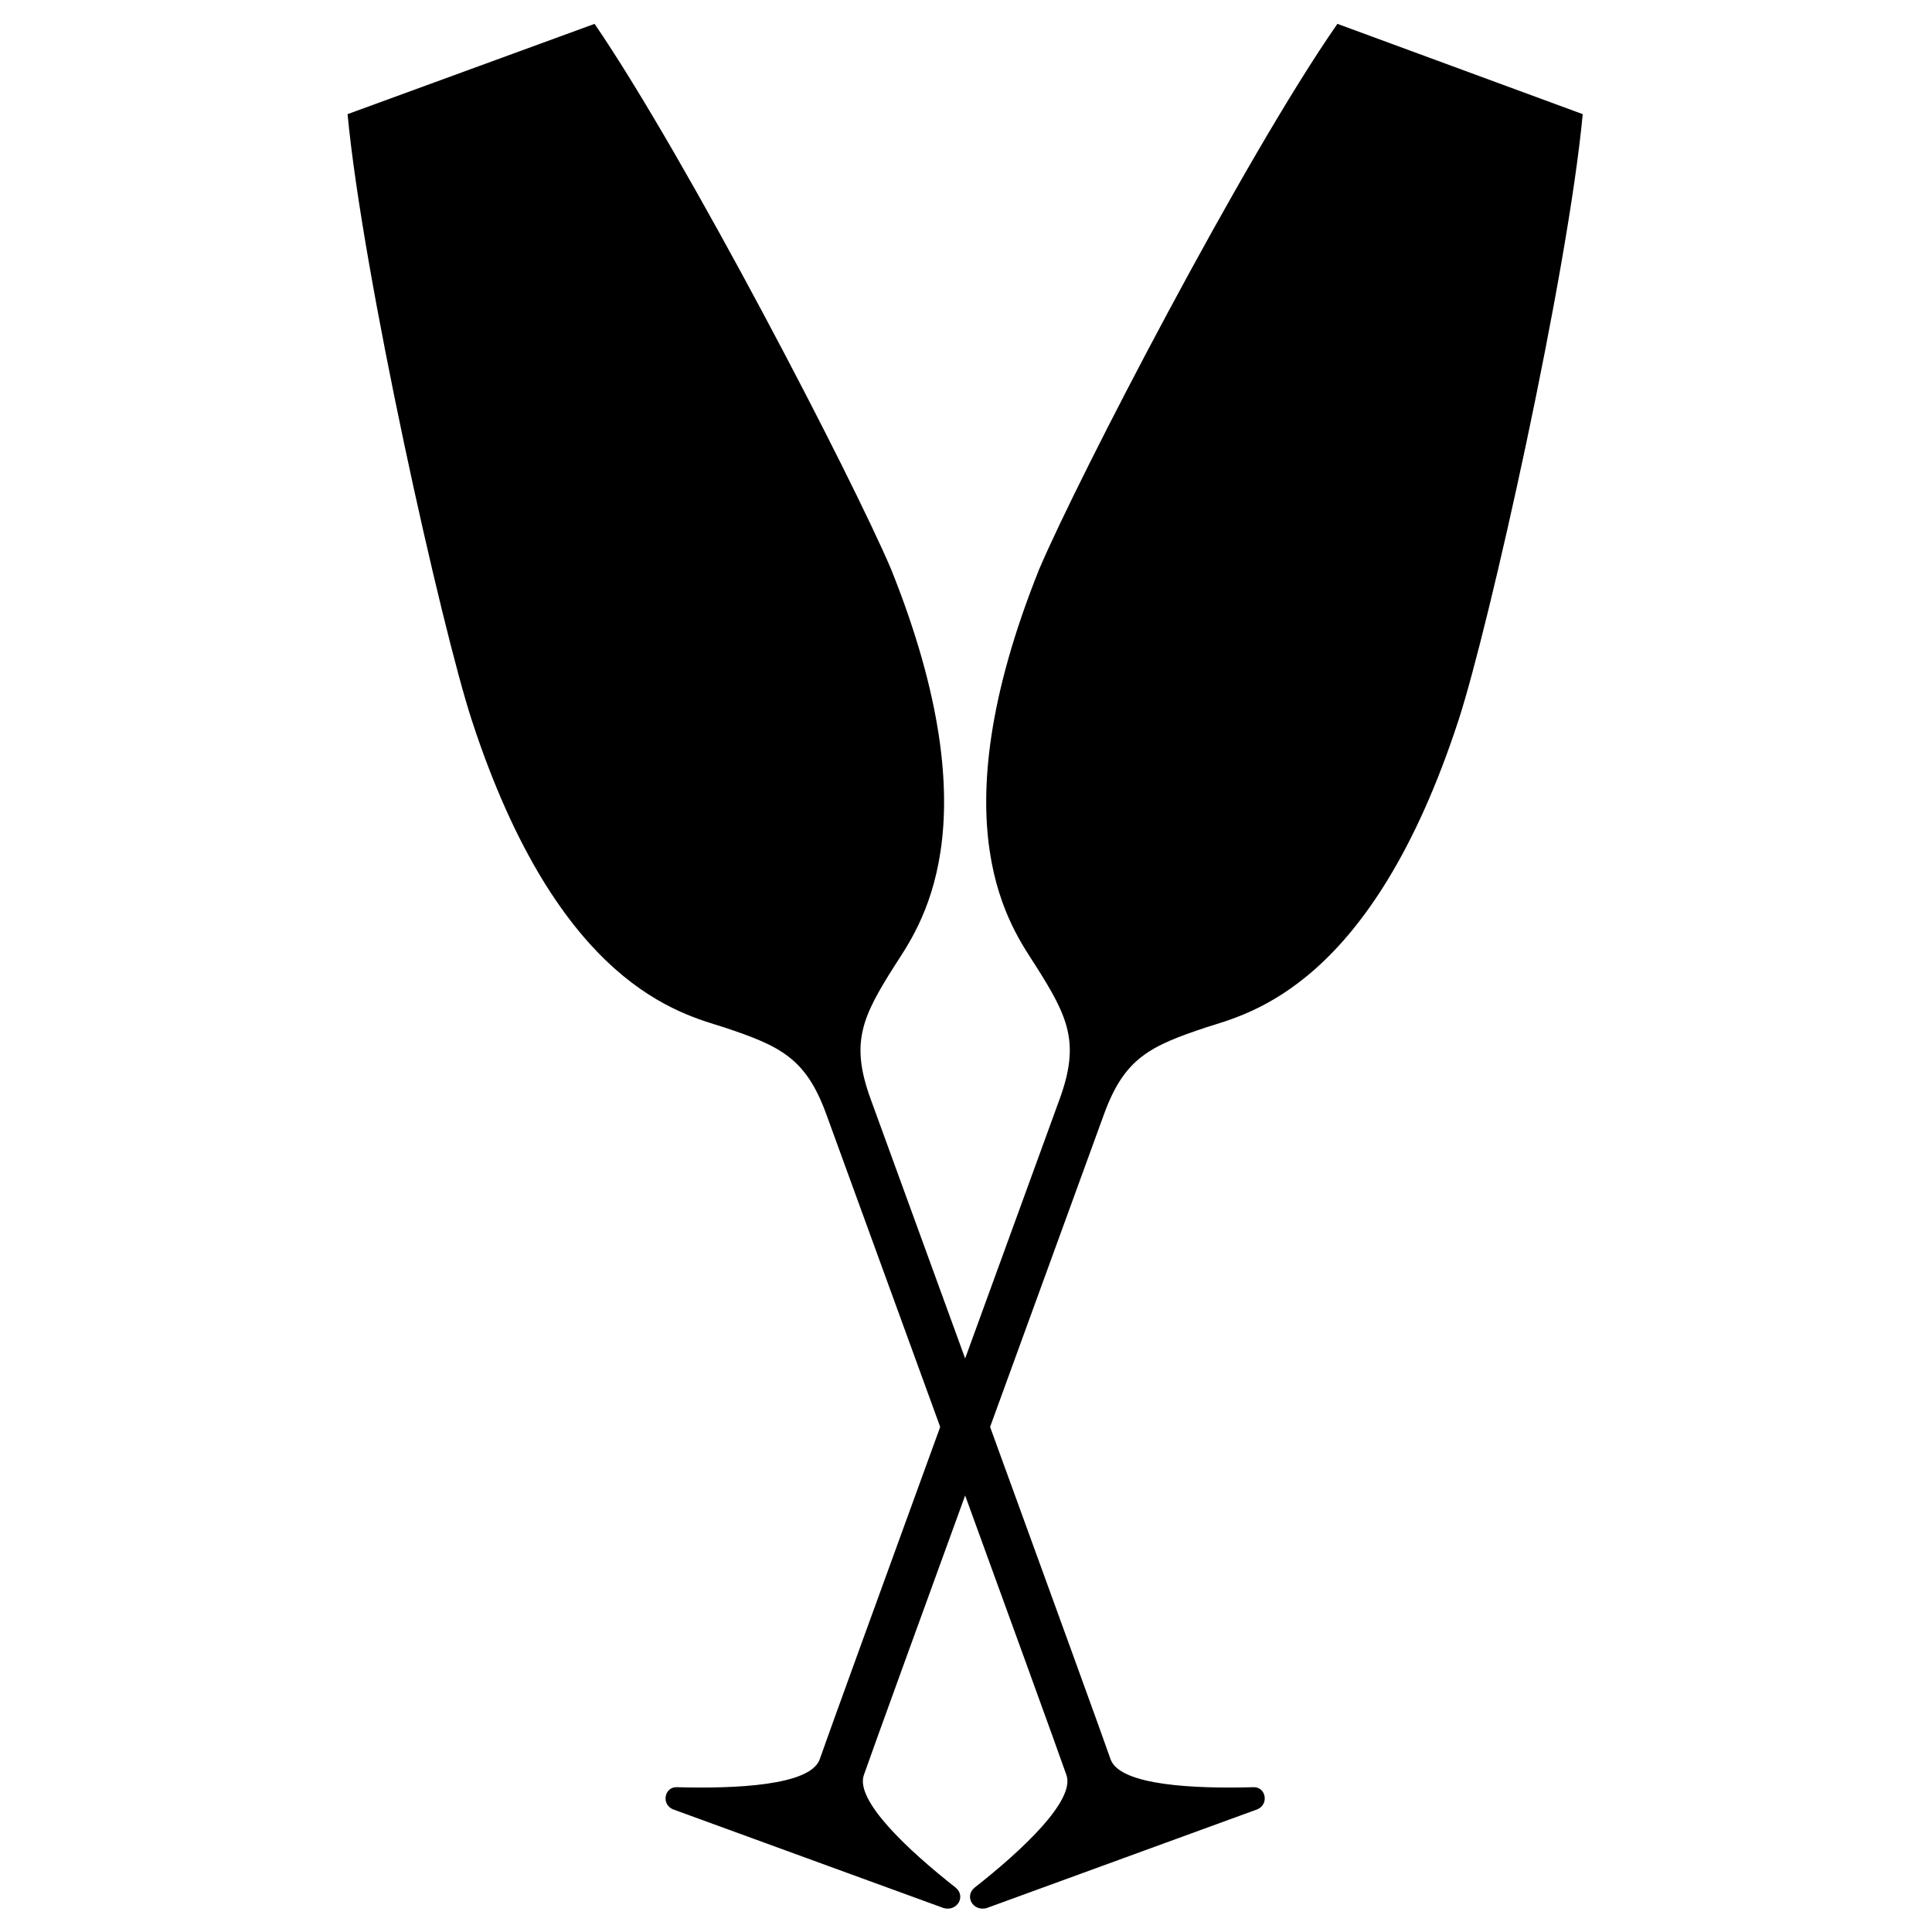
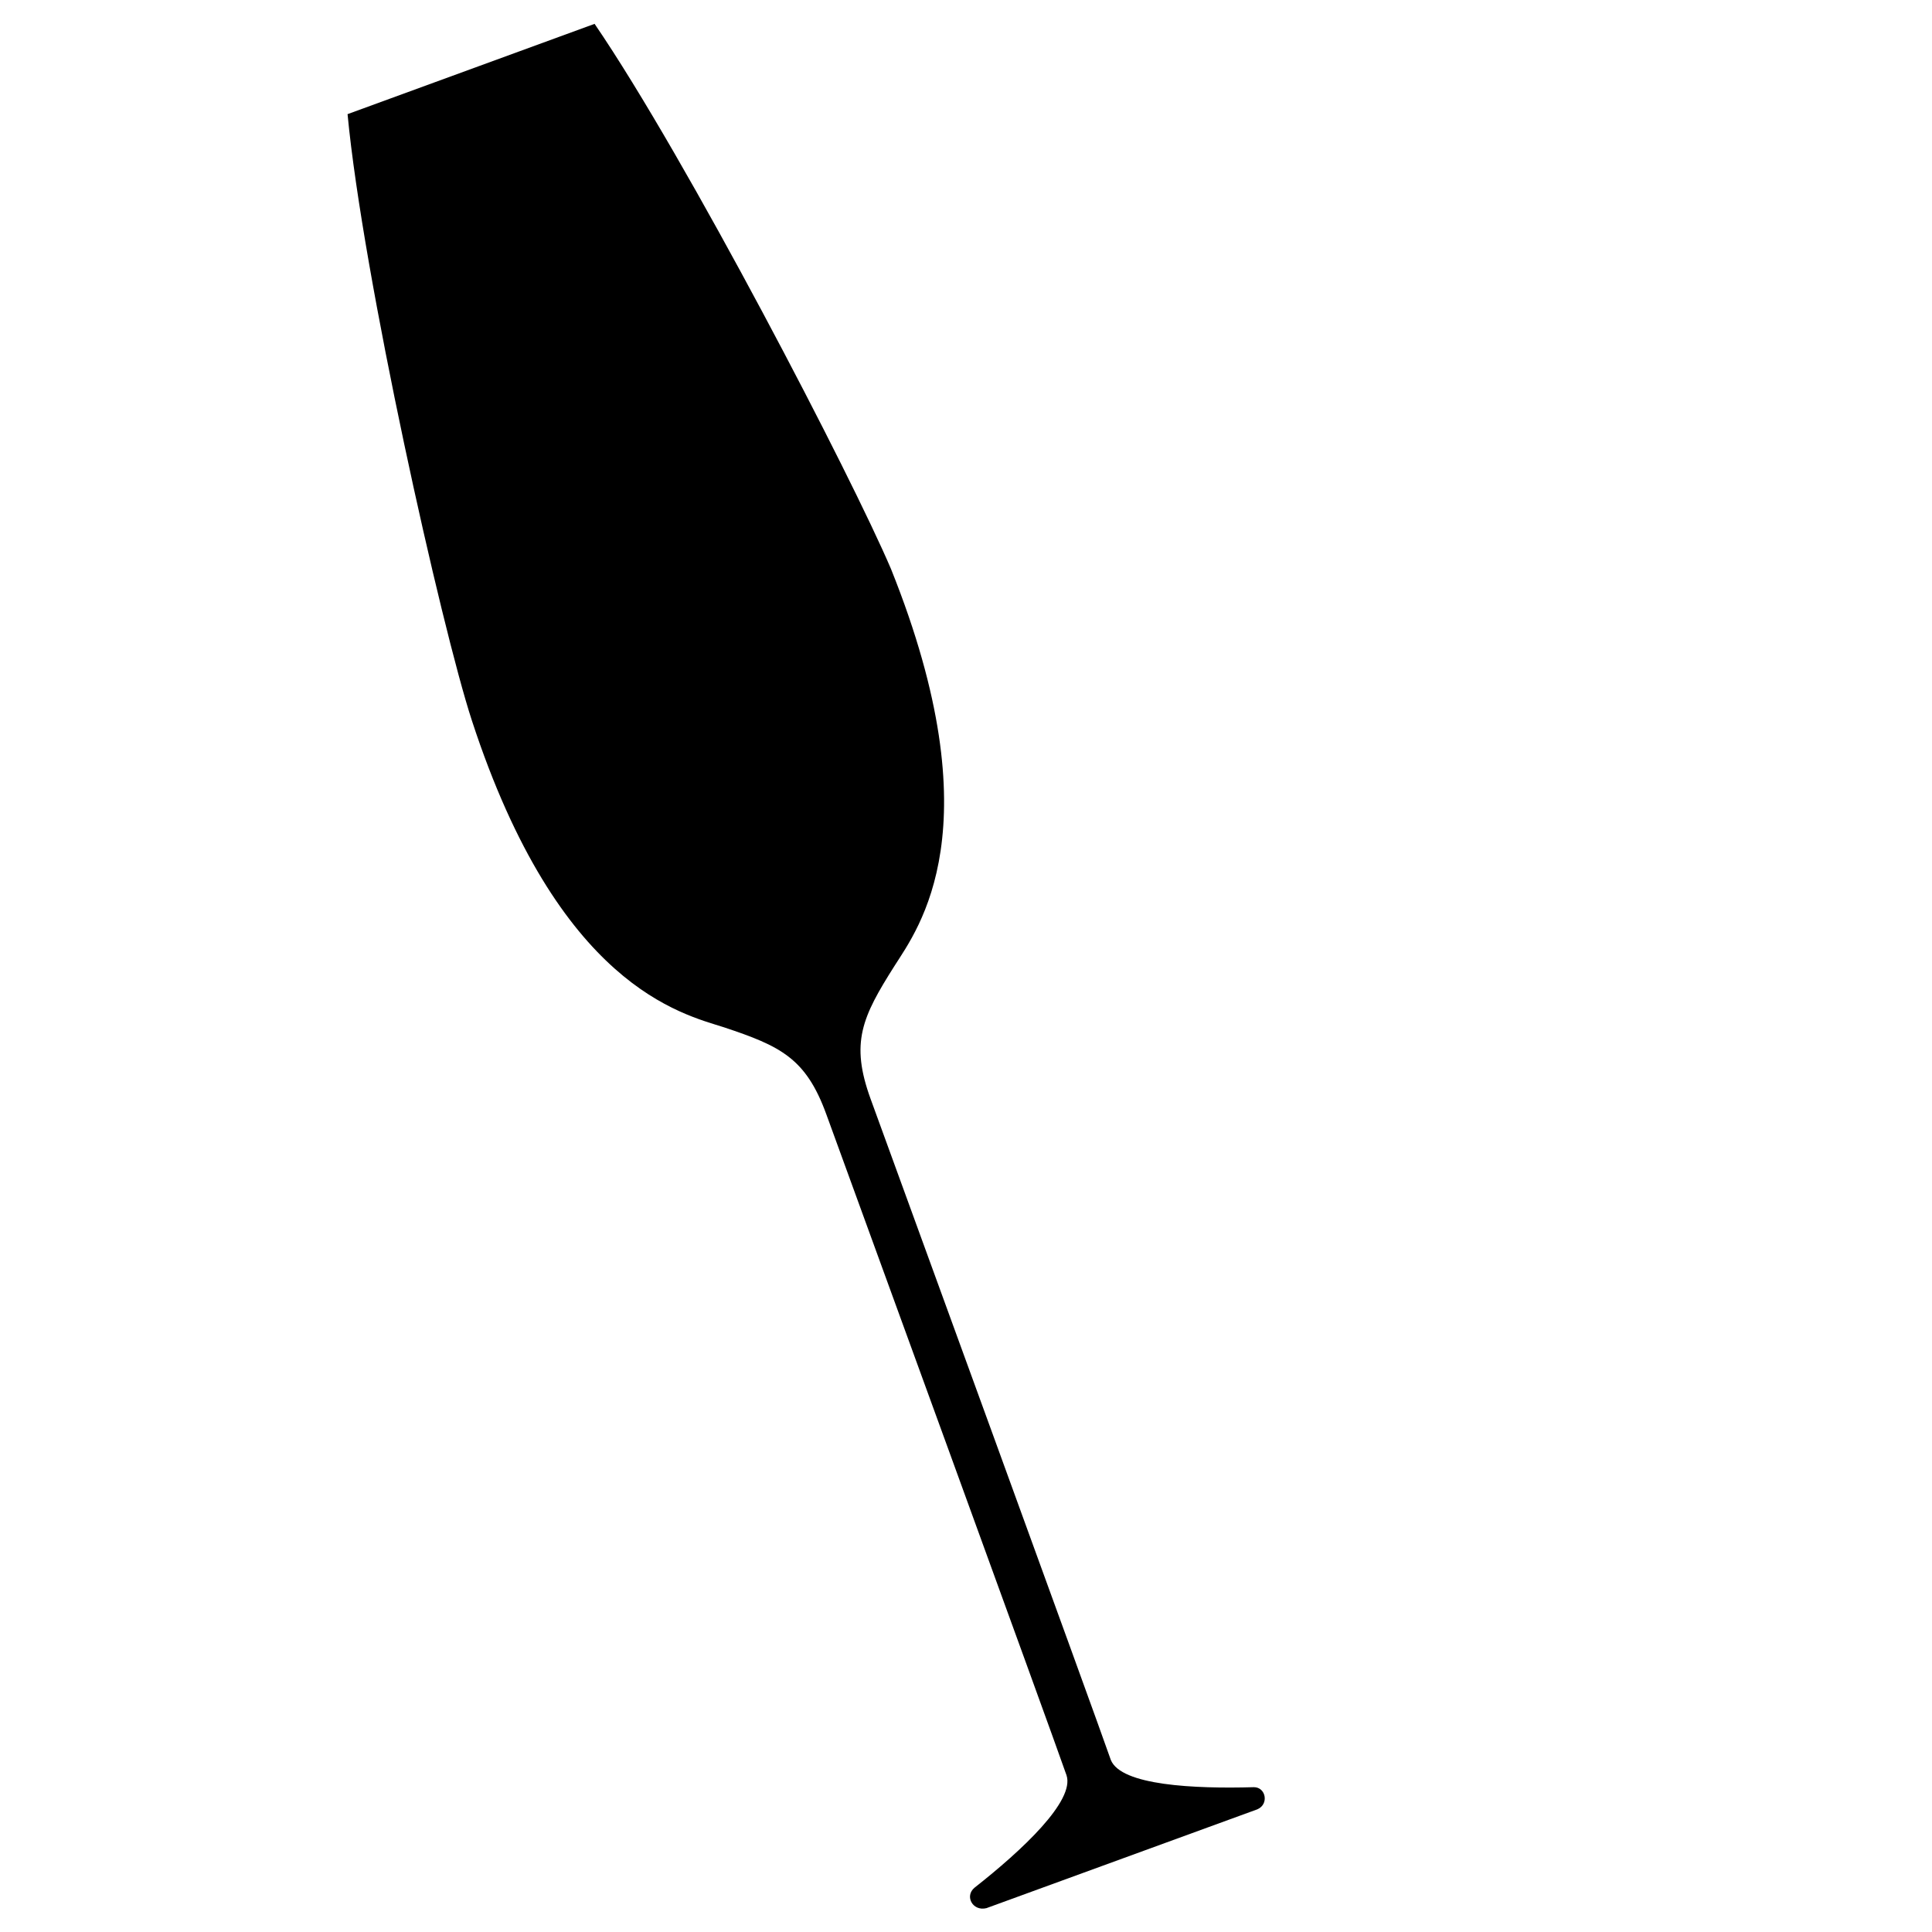
<svg xmlns="http://www.w3.org/2000/svg" version="1.1" id="Layer_1" x="0px" y="0px" width="113.4px" height="113.4px" viewBox="0 0 113.4 113.4" enable-background="new 0 0 113.4 113.4" xml:space="preserve">
  <defs id="defs132" />
  <path d="M20.4,6.7c0.9,9.5,5.5,30.1,7.3,35.6c5.1,15.6,12.3,17.2,14.8,18c3.3,1.1,4.8,1.8,6,5.1c1.2,3.3,13.2,36.2,14.1,38.8  c0.5,1.5-2.6,4.4-5.4,6.6c-0.6,0.5-0.1,1.4,0.7,1.2l15.9-5.8c0.7-0.3,0.5-1.3-0.2-1.3c-3.5,0.1-7.8-0.1-8.4-1.6  c-0.9-2.6-12.9-35.5-14.1-38.8c-1.2-3.3-0.5-4.8,1.4-7.8c1.4-2.2,5.9-8.1-0.2-23.3C50,28,40.3,9.3,34.9,1.4L20.4,6.7z" id="path125" />
-   <path d="M92.9,6.7c-0.9,9.5-5.5,30.1-7.3,35.6c-5.1,15.6-12.3,17.2-14.8,18c-3.3,1.1-4.8,1.8-6,5.1c-1.2,3.3-13.2,36.2-14.1,38.8  c-0.5,1.5,2.6,4.4,5.4,6.6c0.6,0.5,0.1,1.4-0.7,1.2l-15.9-5.8c-0.7-0.3-0.5-1.3,0.2-1.3c3.5,0.1,7.8-0.1,8.4-1.6  c0.9-2.6,12.9-35.5,14.1-38.8c1.2-3.3,0.5-4.8-1.4-7.8c-1.4-2.2-5.9-8.1,0.2-23.3C63.3,28,73,9.3,78.5,1.4L92.9,6.7z" id="path127" />
</svg>